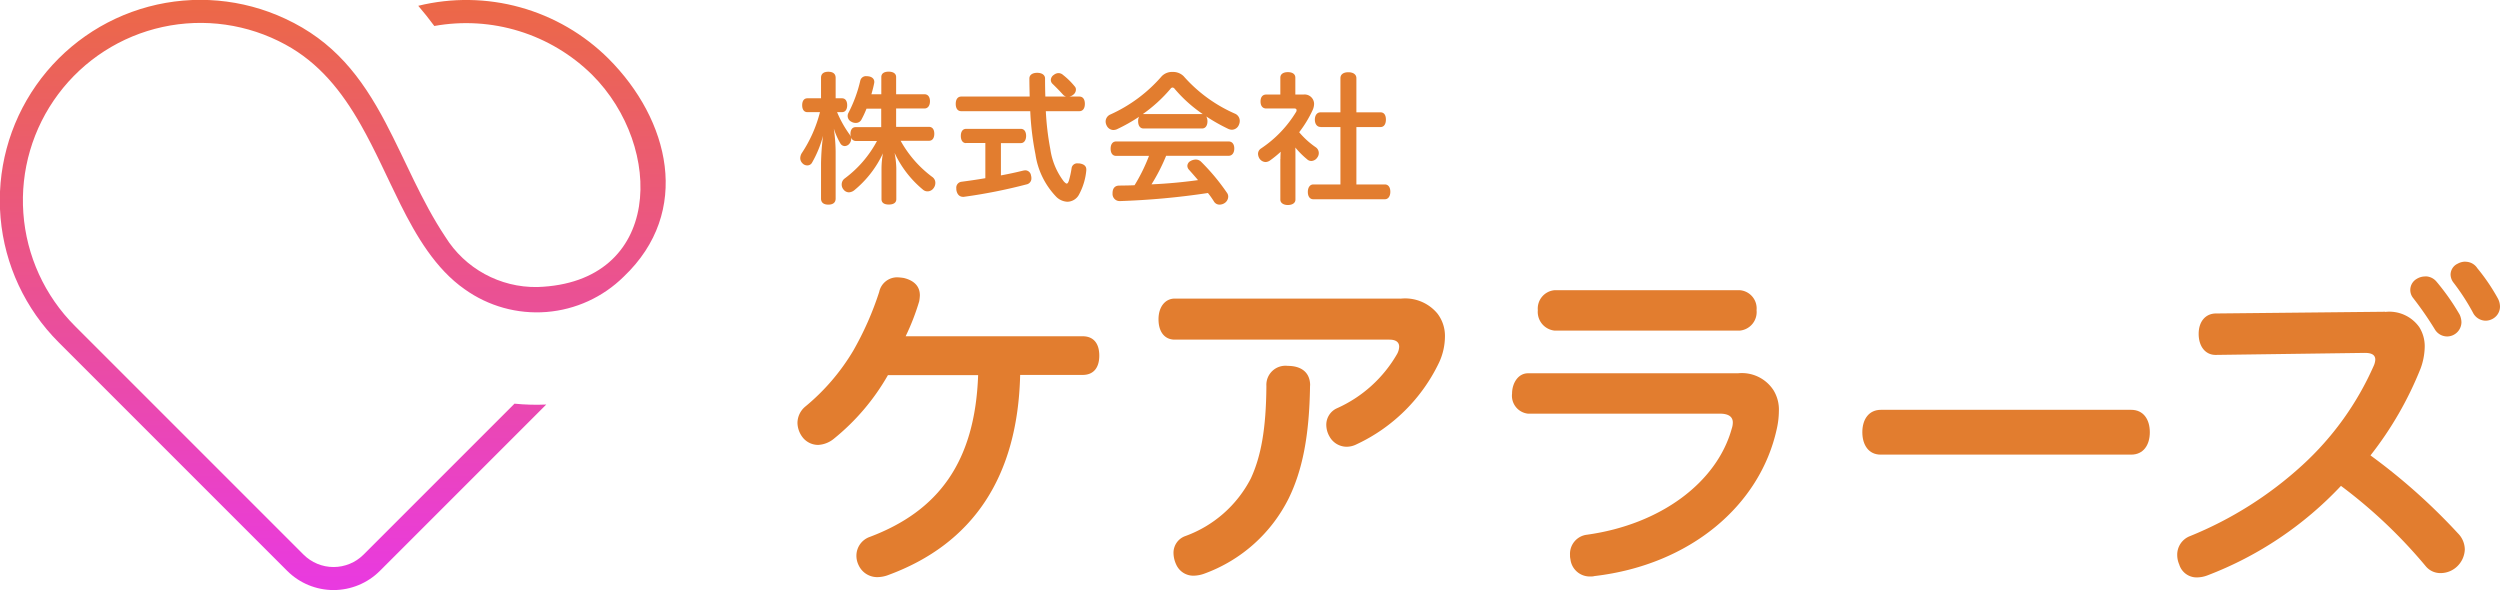
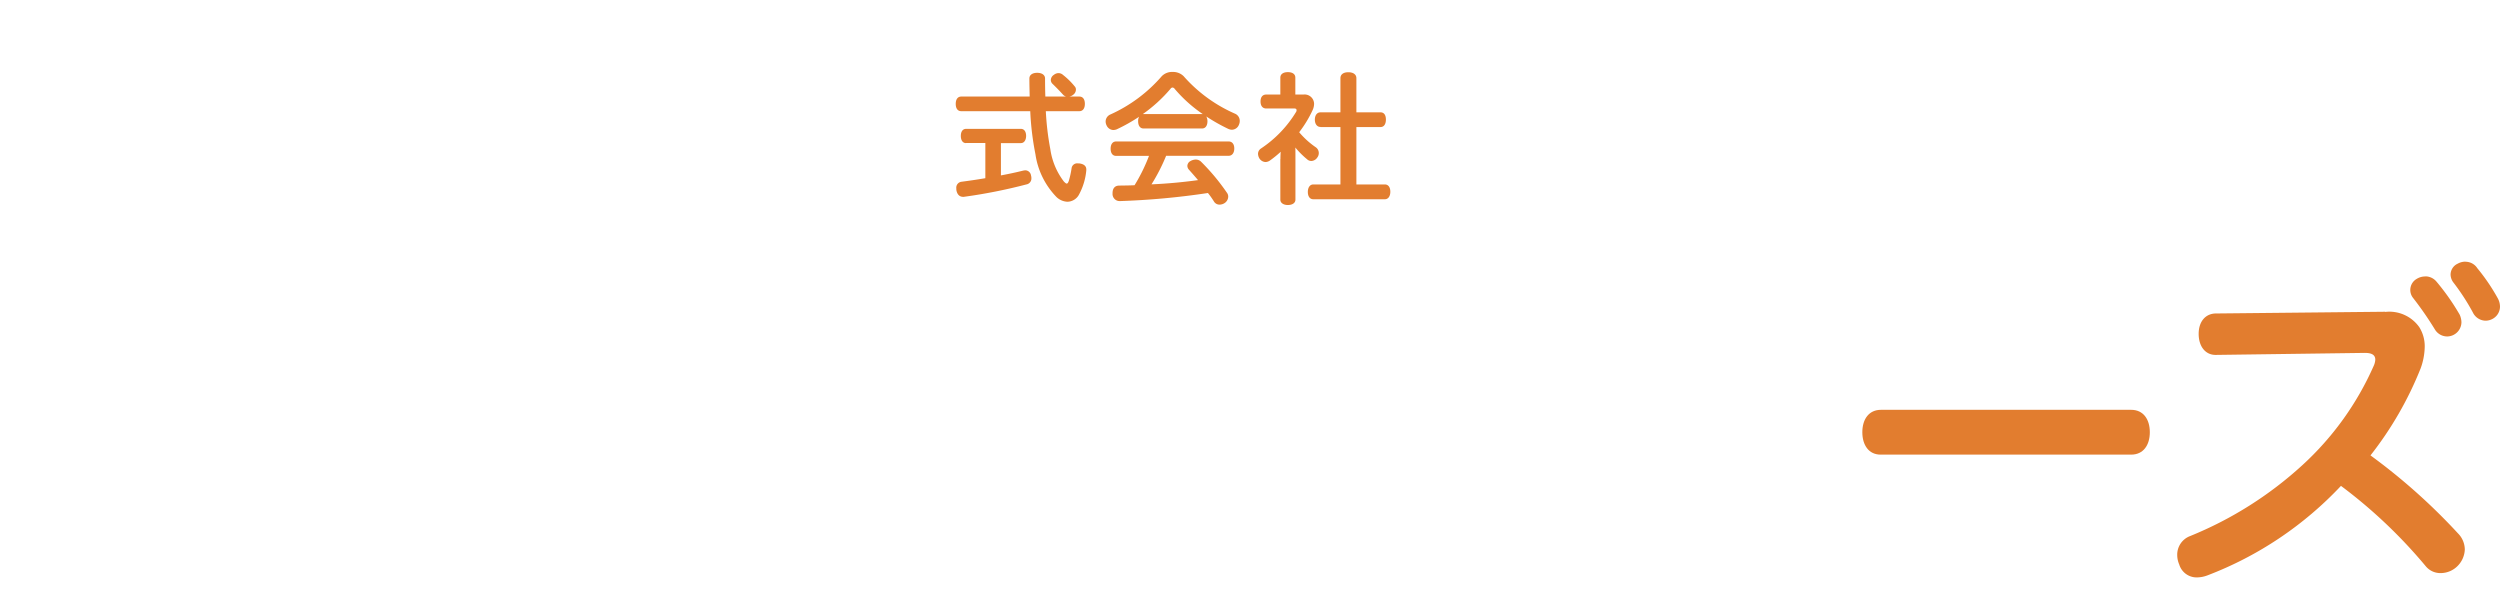
<svg xmlns="http://www.w3.org/2000/svg" width="260.01" height="61.368" viewBox="0 0 260.01 61.368">
  <defs>
    <clipPath id="clip-path">
-       <path id="パス_16132" data-name="パス 16132" d="M43.5.6c.58.68,1.14,1.38,1.67,2.1A18.654,18.654,0,0,1,61.59,7.78c7.52,7.52,7.35,21.64-5.7,22.07a11.054,11.054,0,0,1-9.58-5.23c-2.5-3.76-4.11-7.88-6.2-11.85-2.53-4.81-5.42-8.5-10.45-10.83A20.858,20.858,0,0,0,6.09,35.59L29.87,59.37a6.82,6.82,0,0,0,9.64,0l17.3-17.3a22.743,22.743,0,0,1-3.3-.09l-15.7,15.7a4.418,4.418,0,0,1-6.24,0L7.79,33.9A18.464,18.464,0,0,1,29.68,4.63c3.52,1.91,5.88,4.89,7.83,8.32,1.53,2.69,2.76,5.53,4.14,8.3,1.63,3.26,3.64,6.71,6.68,8.83a12.875,12.875,0,0,0,16.54-1.31C72,22,69.63,12.44,63.28,6.09A20.969,20.969,0,0,0,43.5.6" fill="none" />
-     </clipPath>
+       </clipPath>
    <linearGradient id="linear-gradient" x1="0.5" y1="1.121" x2="0.5" y2="-0.13" gradientUnits="objectBoundingBox">
      <stop offset="0" stop-color="#e933f6" />
      <stop offset="1" stop-color="#ec702d" />
    </linearGradient>
  </defs>
  <g id="OBJECTS" transform="translate(0 0.003)">
-     <path id="パス_16123" data-name="パス 16123" d="M106.1,39c-.25,10.58-4.9,17.6-13.82,20.84a3.3,3.3,0,0,1-.99.18,2.123,2.123,0,0,1-1.97-1.2,2.248,2.248,0,0,1-.25-1.02,2.075,2.075,0,0,1,1.41-1.97c7.09-2.68,10.93-7.76,11.25-16.82H92.35a23.4,23.4,0,0,1-5.64,6.63,2.8,2.8,0,0,1-1.62.63,2.057,2.057,0,0,1-1.55-.71,2.534,2.534,0,0,1-.6-1.59,2.239,2.239,0,0,1,.78-1.66,22.291,22.291,0,0,0,5.01-5.82,32.324,32.324,0,0,0,2.71-6.13,1.908,1.908,0,0,1,1.9-1.52,5.882,5.882,0,0,1,.67.07c1.13.28,1.66.92,1.66,1.8a4.5,4.5,0,0,1-.07.63,24.385,24.385,0,0,1-1.41,3.63H112.6c1.13,0,1.73.74,1.73,2.01s-.6,2.01-1.73,2.01h-6.49Z" fill="#e27d2f" />
-     <path id="パス_16124" data-name="パス 16124" d="M145.66,31.06a4.362,4.362,0,0,1,3.84,1.55,3.822,3.822,0,0,1,.78,2.43,6.5,6.5,0,0,1-.6,2.64,17.894,17.894,0,0,1-8.6,8.53,2.288,2.288,0,0,1-1.06.25,2.047,2.047,0,0,1-1.76-1.09,2.449,2.449,0,0,1-.32-1.16A1.884,1.884,0,0,1,139,42.48a13.62,13.62,0,0,0,6.31-5.68,1.711,1.711,0,0,0,.21-.74c0-.46-.32-.74-1.02-.74H122.18c-1.06,0-1.69-.81-1.69-2.12s.71-2.15,1.69-2.15h23.49Zm-9.41,9.03c-.07,5.29-.81,8.85-2.22,11.74a15.859,15.859,0,0,1-8.78,7.83,3.364,3.364,0,0,1-1.09.21,1.942,1.942,0,0,1-1.83-1.16,2.89,2.89,0,0,1-.28-1.16,1.84,1.84,0,0,1,1.23-1.8,12.432,12.432,0,0,0,6.81-5.99c1.06-2.29,1.59-5.15,1.62-9.63a1.984,1.984,0,0,1,2.22-2.08c1.45,0,2.33.71,2.33,2.04Z" fill="#e27d2f" />
-     <path id="パス_16125" data-name="パス 16125" d="M180.75,38.82a3.925,3.925,0,0,1,3.7,1.76,3.858,3.858,0,0,1,.56,2.19,8.667,8.667,0,0,1-.21,1.8c-1.73,8-9.03,14.18-18.97,15.34a1.078,1.078,0,0,1-.35.04,2.022,2.022,0,0,1-2.15-1.8,1.5,1.5,0,0,1-.04-.42,2,2,0,0,1,1.76-2.12c7.65-1.06,13.51-5.43,15.06-11.04a1.989,1.989,0,0,0,.11-.63c0-.56-.39-.92-1.34-.92H158.92a1.871,1.871,0,0,1-1.66-2.08c0-1.09.63-2.12,1.66-2.12h21.83Zm.21-8.64a1.9,1.9,0,0,1,1.73,2.08,1.936,1.936,0,0,1-1.73,2.12H161.67a1.955,1.955,0,0,1-1.73-2.12,1.916,1.916,0,0,1,1.73-2.08h19.29Z" fill="#e27d2f" />
    <path id="パス_16126" data-name="パス 16126" d="M195.59,47.28c-1.23,0-1.9-.99-1.9-2.33s.67-2.33,1.94-2.33h26.02c1.27,0,1.94.99,1.94,2.33s-.67,2.33-1.94,2.33H195.59Z" fill="#e27d2f" />
    <path id="パス_16127" data-name="パス 16127" d="M248.06,32.44a3.807,3.807,0,0,1,3.56,1.59,3.731,3.731,0,0,1,.56,2.08,6.88,6.88,0,0,1-.42,2.19,36.527,36.527,0,0,1-5.22,9.06,62.433,62.433,0,0,1,9.1,8.11,2.416,2.416,0,0,1,.71,1.66,2.562,2.562,0,0,1-.71,1.69,2.486,2.486,0,0,1-1.76.78,1.966,1.966,0,0,1-1.59-.71,51.829,51.829,0,0,0-8.82-8.36,37.284,37.284,0,0,1-13.89,9.31,3.155,3.155,0,0,1-1.06.21,1.89,1.89,0,0,1-1.87-1.34,2.517,2.517,0,0,1-.21-.99,2.064,2.064,0,0,1,1.34-1.97,39.027,39.027,0,0,0,11.67-7.37,30.88,30.88,0,0,0,7.41-10.3,1.819,1.819,0,0,0,.18-.67c0-.49-.35-.71-1.09-.71l-15.52.21c-1.06,0-1.76-.88-1.76-2.19s.74-2.12,1.8-2.12l17.6-.18Zm4.2-3.7a1.511,1.511,0,0,1,1.13.53,23.823,23.823,0,0,1,2.43,3.46,2.012,2.012,0,0,1,.18.78,1.5,1.5,0,0,1-1.48,1.48,1.494,1.494,0,0,1-1.27-.71,35.149,35.149,0,0,0-2.29-3.31,1.329,1.329,0,0,1,.39-1.97,1.679,1.679,0,0,1,.92-.25Zm4.16-1.52a1.461,1.461,0,0,1,1.23.67,20.367,20.367,0,0,1,2.15,3.17,1.841,1.841,0,0,1,.21.81,1.448,1.448,0,0,1-.67,1.23,1.522,1.522,0,0,1-.85.25,1.5,1.5,0,0,1-1.3-.85,22.791,22.791,0,0,0-2.04-3.14,1.394,1.394,0,0,1-.28-.81,1.263,1.263,0,0,1,.74-1.13,1.658,1.658,0,0,1,.81-.21Z" fill="#e27d2f" />
-     <path id="パス_16128" data-name="パス 16128" d="M91.65,11.3H90.12a10.039,10.039,0,0,1-.53,1.14.637.637,0,0,1-.59.34.9.9,0,0,1-.47-.13.669.669,0,0,1-.37-.59.692.692,0,0,1,.09-.34A14.171,14.171,0,0,0,89.47,8.4a.6.6,0,0,1,.65-.48.86.86,0,0,1,.16.01c.43.04.65.29.65.57a.57.57,0,0,1-.01.13c-.07.38-.18.78-.29,1.17h1.03V8.01c0-.37.29-.56.76-.56s.78.19.78.56V9.8h2.95c.37,0,.57.29.57.73s-.21.75-.57.75H93.2v1.91h3.41c.37,0,.56.28.56.72s-.19.73-.56.73H93.67A11.817,11.817,0,0,0,97,18.43a.742.742,0,0,1,.28.59.9.9,0,0,1-.18.54.781.781,0,0,1-.63.34.717.717,0,0,1-.48-.18,10.947,10.947,0,0,1-2.95-3.82,9.34,9.34,0,0,1,.18,1.62v3.19c0,.37-.29.56-.78.56s-.76-.19-.76-.56V17.54a9.332,9.332,0,0,1,.15-1.6,10.928,10.928,0,0,1-2.99,3.85.969.969,0,0,1-.54.21.714.714,0,0,1-.57-.29.8.8,0,0,1-.19-.53.771.771,0,0,1,.31-.62,11.673,11.673,0,0,0,3.36-3.9H89.02a.5.5,0,0,1-.5-.38.839.839,0,0,1-.23.72.657.657,0,0,1-.43.19.543.543,0,0,1-.46-.28,7.6,7.6,0,0,1-.68-1.54,17.5,17.5,0,0,1,.19,2.38v4.9c0,.42-.28.63-.76.63s-.76-.21-.76-.63V16.98a26.393,26.393,0,0,1,.21-2.86,11.522,11.522,0,0,1-1.16,2.82.554.554,0,0,1-.48.26.672.672,0,0,1-.51-.23.748.748,0,0,1-.22-.54,1.045,1.045,0,0,1,.16-.51,13.869,13.869,0,0,0,1.89-4.26H83.97c-.35,0-.54-.28-.54-.72s.19-.72.54-.72h1.42V8.09c0-.43.28-.63.76-.63s.76.21.76.63v2.13h.66c.35,0,.54.28.54.72s-.19.72-.54.72h-.51a11.49,11.49,0,0,0,1.32,2.35,1.024,1.024,0,0,1,.1.21,2.4,2.4,0,0,1-.03-.28c0-.44.19-.72.54-.72h2.66V11.31Z" fill="#e27d2f" />
    <path id="パス_16129" data-name="パス 16129" d="M110.98,10.06a.692.692,0,0,1-.44-.24c-.37-.41-.75-.79-1.07-1.1a.566.566,0,0,1-.18-.4.656.656,0,0,1,.32-.54.8.8,0,0,1,.48-.18.71.71,0,0,1,.47.19,7.6,7.6,0,0,1,1.22,1.2.459.459,0,0,1,.12.32.678.678,0,0,1-.28.54.831.831,0,0,1-.43.19h1.07c.37,0,.57.29.57.76s-.21.76-.57.76h-3.49a28.752,28.752,0,0,0,.47,3.96,7.211,7.211,0,0,0,1.41,3.36c.13.13.22.21.29.21.09,0,.15-.09.22-.28a9.224,9.224,0,0,0,.29-1.32.583.583,0,0,1,.65-.5h.13c.5.06.75.28.75.63v.09a6.534,6.534,0,0,1-.79,2.58,1.4,1.4,0,0,1-1.17.69,1.752,1.752,0,0,1-1.13-.48,8.038,8.038,0,0,1-2.2-4.46,29.524,29.524,0,0,1-.54-4.48H99.97c-.37,0-.57-.29-.57-.76s.21-.76.57-.76h7.12c-.01-.6-.03-1.22-.03-1.88,0-.37.32-.59.81-.59s.82.22.82.59c0,.66.01,1.29.03,1.88h2.26Zm-10.51,4.82c-.34,0-.54-.29-.54-.75s.21-.73.54-.73h5.71c.34,0,.54.29.54.73s-.21.75-.54.75H104.1v3.36c.81-.15,1.6-.32,2.32-.5a1.66,1.66,0,0,1,.22-.03.613.613,0,0,1,.59.54.947.947,0,0,1,.04.28.629.629,0,0,1-.53.65,54.73,54.73,0,0,1-6.44,1.28.528.528,0,0,1-.12.01c-.4,0-.63-.26-.71-.69a1.21,1.21,0,0,1-.01-.19.62.62,0,0,1,.54-.69c.76-.1,1.61-.22,2.48-.37V14.87h-2.01Z" fill="#e27d2f" />
    <path id="パス_16130" data-name="パス 16130" d="M118.93,13.36c-.37,0-.56-.32-.56-.75a.936.936,0,0,1,.1-.47,17.942,17.942,0,0,1-2.33,1.31,1.09,1.09,0,0,1-.35.07.8.8,0,0,1-.7-.48.946.946,0,0,1-.1-.41.8.8,0,0,1,.48-.72,15.462,15.462,0,0,0,5.36-3.99,1.491,1.491,0,0,1,1.13-.44,1.545,1.545,0,0,1,1.14.44,15.288,15.288,0,0,0,5.39,3.92.814.814,0,0,1,.45.73,1.013,1.013,0,0,1-.09.41.8.8,0,0,1-.72.51.946.946,0,0,1-.41-.1,18.885,18.885,0,0,1-2.26-1.28,1.085,1.085,0,0,1,.12.5c0,.43-.19.75-.56.75h-6.09Zm2.36,2.82a19.156,19.156,0,0,1-1.53,2.99c1.63-.07,3.24-.22,4.84-.44-.31-.37-.63-.73-.95-1.09a.606.606,0,0,1-.16-.38.591.591,0,0,1,.32-.51,1.185,1.185,0,0,1,.54-.16.794.794,0,0,1,.56.22,21.993,21.993,0,0,1,2.7,3.24.66.66,0,0,1,.13.4.828.828,0,0,1-.35.65.993.993,0,0,1-.54.18.675.675,0,0,1-.57-.29,9.083,9.083,0,0,0-.65-.92,78.422,78.422,0,0,1-9.14.84h-.03a.736.736,0,0,1-.75-.79v-.04c0-.47.22-.76.65-.78.54-.01,1.1-.01,1.64-.04a17.982,17.982,0,0,0,1.5-3.05h-3.42c-.37,0-.57-.29-.57-.75s.21-.75.57-.75h11.7c.38,0,.59.29.59.73s-.21.76-.59.76h-6.49Zm3.73-4.32h.07a14.491,14.491,0,0,1-2.91-2.61.31.31,0,0,0-.23-.15.261.261,0,0,0-.21.13,15.4,15.4,0,0,1-2.88,2.63h6.15Z" fill="#e27d2f" />
    <path id="パス_16131" data-name="パス 16131" d="M133.17,16.54c0-.25.01-.51.03-.76a11.106,11.106,0,0,1-1.12.91.853.853,0,0,1-.46.16.8.8,0,0,1-.62-.35.981.981,0,0,1-.16-.5.667.667,0,0,1,.31-.56,12.126,12.126,0,0,0,3.66-3.82.373.373,0,0,0,.04-.16c0-.1-.07-.18-.21-.18h-2.95c-.38,0-.59-.28-.59-.73s.21-.72.59-.72h1.47V8.07c0-.35.29-.57.78-.57s.78.21.78.57V9.83h.85a.984.984,0,0,1,1.1.97,1.587,1.587,0,0,1-.13.6,11.961,11.961,0,0,1-1.42,2.35,8.606,8.606,0,0,0,1.72,1.56.733.733,0,0,1,.32.6.744.744,0,0,1-.15.46.777.777,0,0,1-.63.37.638.638,0,0,1-.44-.18,8.758,8.758,0,0,1-1.22-1.22c.01.24.01.46.01.69v4.73c0,.34-.31.56-.79.56-.44,0-.78-.21-.78-.56V16.55Zm4.17-3.34c-.37,0-.59-.32-.59-.76s.22-.76.59-.76h2.07V8.13c0-.4.32-.62.82-.62s.84.22.84.62v3.55h2.51c.37,0,.56.29.56.75s-.19.78-.56.78h-2.51v5.97h2.96c.37,0,.57.31.57.76s-.21.78-.57.78h-7.44c-.37,0-.57-.31-.57-.76s.21-.78.57-.78h2.82V13.21h-2.07Z" fill="#e27d2f" />
    <g id="グループ_9089" data-name="グループ 9089" clip-path="url(#clip-path)">
      <rect id="長方形_5207" data-name="長方形 5207" width="74.04" height="63.77" transform="translate(-2.03 -1.74)" fill="url(#linear-gradient)" />
    </g>
  </g>
</svg>